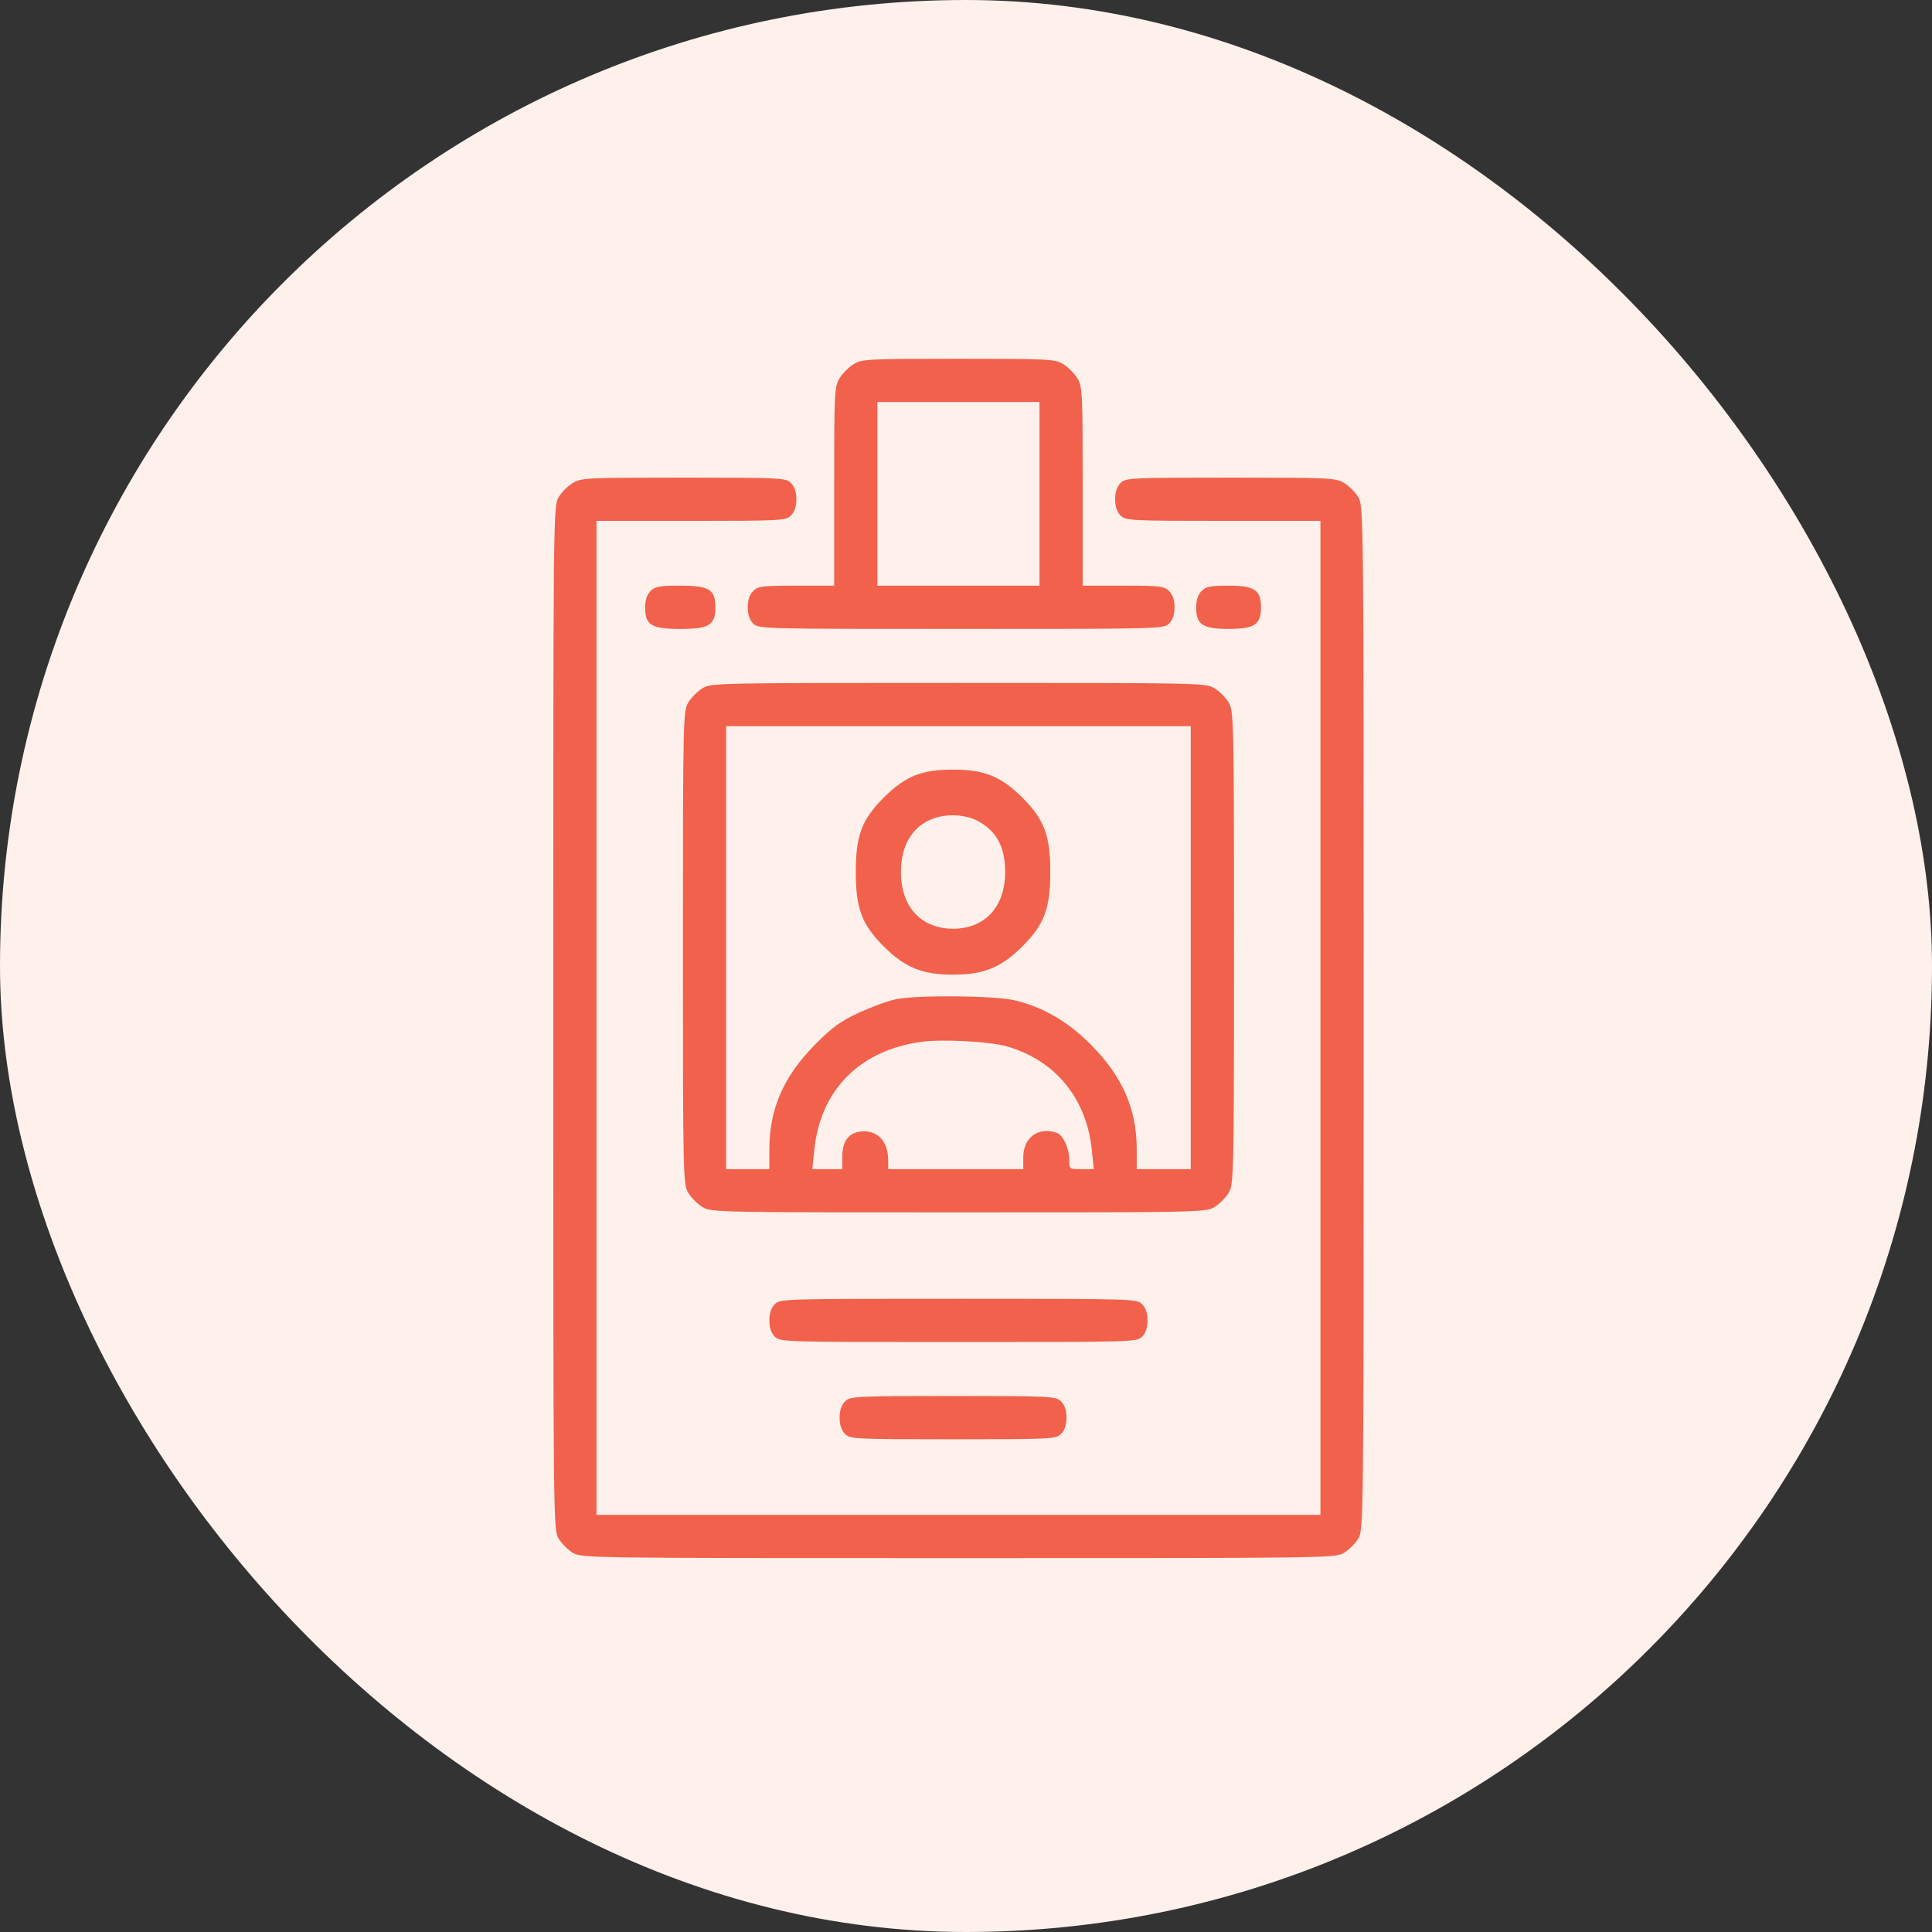
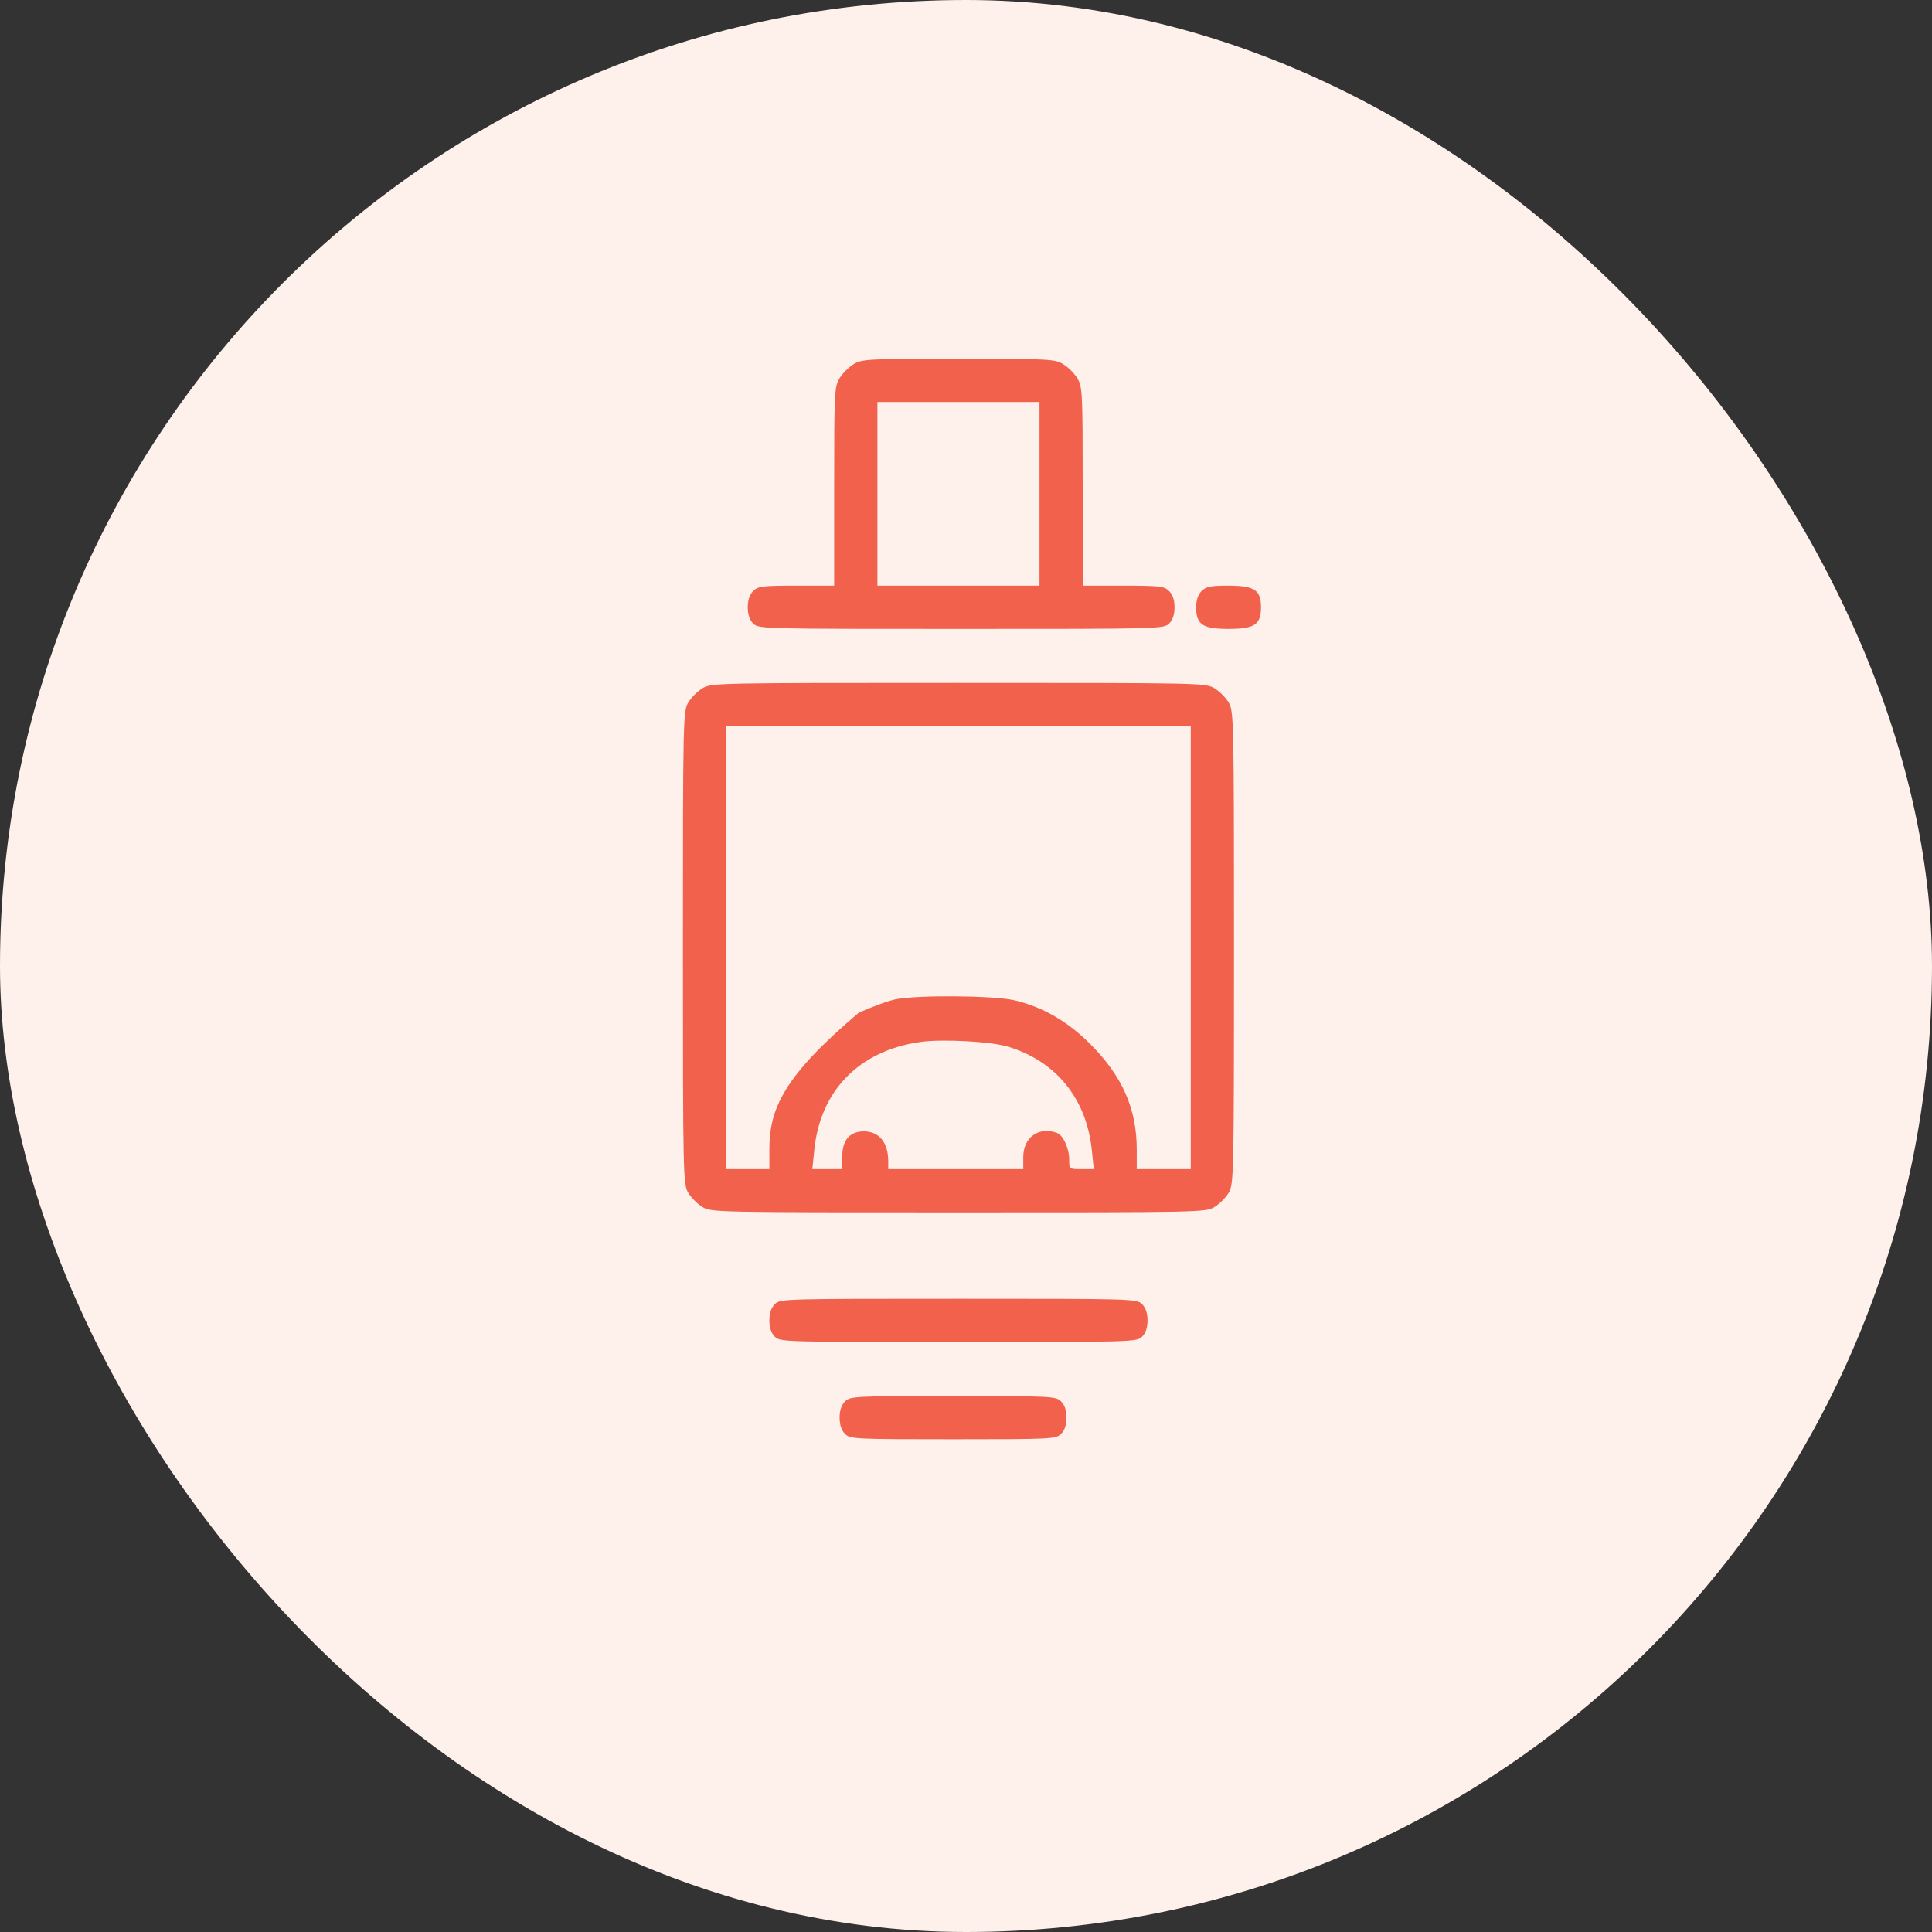
<svg xmlns="http://www.w3.org/2000/svg" width="48" height="48" viewBox="0 0 48 48" fill="none">
  <rect x="0" y="0" width="48" height="48" fill="#333333" stroke="none" />
  <rect width="48" height="48" rx="24" fill="#FEF0EB" />
  <path d="M21.208 9.048C21.088 9.122 20.933 9.276 20.859 9.397C20.732 9.605 20.725 9.739 20.725 12.082V14.551H19.786C18.933 14.551 18.833 14.565 18.712 14.685C18.625 14.773 18.578 14.907 18.578 15.088C18.578 15.269 18.625 15.403 18.712 15.491C18.846 15.625 18.933 15.625 23.879 15.625C28.825 15.625 28.913 15.625 29.047 15.491C29.134 15.403 29.181 15.269 29.181 15.088C29.181 14.907 29.134 14.773 29.047 14.685C28.926 14.565 28.825 14.551 27.906 14.551H26.899V12.082C26.899 9.739 26.893 9.605 26.765 9.397C26.691 9.276 26.537 9.122 26.416 9.048C26.208 8.921 26.074 8.914 23.812 8.914C21.551 8.914 21.416 8.921 21.208 9.048ZM25.826 12.27V14.551H23.812H21.799V12.27V9.988H23.812H25.826V12.27Z" fill="#F1614B" />
-   <path d="M14.229 12.001C14.108 12.075 13.954 12.229 13.88 12.35C13.746 12.572 13.746 12.719 13.746 25.289C13.746 37.859 13.746 38.006 13.88 38.228C13.954 38.349 14.108 38.503 14.229 38.577C14.451 38.711 14.592 38.711 23.813 38.711C33.034 38.711 33.175 38.711 33.396 38.577C33.517 38.503 33.671 38.349 33.745 38.228C33.879 38.006 33.879 37.859 33.879 25.289C33.879 12.719 33.879 12.572 33.745 12.35C33.671 12.229 33.517 12.075 33.396 12.001C33.188 11.873 33.054 11.867 30.577 11.867C28.061 11.867 27.967 11.873 27.839 12.001C27.752 12.088 27.705 12.223 27.705 12.404C27.705 12.585 27.752 12.719 27.839 12.806C27.967 12.934 28.061 12.941 30.39 12.941H32.806V25.289V37.637H23.813H14.82V25.289V12.941H17.169C19.43 12.941 19.524 12.934 19.652 12.806C19.739 12.719 19.786 12.585 19.786 12.404C19.786 12.223 19.739 12.088 19.652 12.001C19.524 11.873 19.43 11.867 16.988 11.867C14.572 11.867 14.437 11.873 14.229 12.001Z" fill="#F1614B" />
-   <path d="M16.162 14.685C16.075 14.773 16.028 14.907 16.028 15.088C16.028 15.531 16.182 15.625 16.9 15.625C17.618 15.625 17.773 15.531 17.773 15.088C17.773 14.645 17.618 14.551 16.9 14.551C16.384 14.551 16.276 14.571 16.162 14.685Z" fill="#F1614B" />
  <path d="M29.852 14.685C29.765 14.773 29.718 14.907 29.718 15.088C29.718 15.518 29.879 15.625 30.524 15.625C31.168 15.625 31.329 15.518 31.329 15.088C31.329 14.659 31.168 14.551 30.524 14.551C30.074 14.551 29.967 14.571 29.852 14.685Z" fill="#F1614B" />
-   <path d="M17.451 17.101C17.33 17.175 17.175 17.33 17.102 17.45C16.974 17.665 16.967 17.799 16.967 23.544C16.967 29.289 16.974 29.423 17.102 29.638C17.175 29.759 17.33 29.913 17.451 29.987C17.665 30.121 17.806 30.121 23.813 30.121C29.819 30.121 29.96 30.121 30.175 29.987C30.296 29.913 30.45 29.759 30.524 29.638C30.651 29.423 30.658 29.289 30.658 23.544C30.658 17.799 30.651 17.665 30.524 17.45C30.45 17.33 30.296 17.175 30.175 17.101C29.96 16.967 29.819 16.967 23.813 16.967C17.806 16.967 17.665 16.967 17.451 17.101ZM29.584 23.544V29.047H28.913H28.242V28.557C28.242 27.55 27.886 26.745 27.101 25.953C26.537 25.383 25.913 25.02 25.209 24.853C24.698 24.732 22.786 24.718 22.256 24.826C22.061 24.866 21.645 25.02 21.336 25.161C20.887 25.369 20.678 25.524 20.262 25.94C19.464 26.745 19.115 27.55 19.115 28.557V29.047H18.578H18.041V23.544V18.041H23.813H29.584V23.544ZM25.027 26C26.235 26.356 27 27.296 27.128 28.591L27.175 29.047H26.866C26.564 29.047 26.564 29.047 26.564 28.812C26.564 28.53 26.416 28.208 26.262 28.148C25.812 27.98 25.423 28.255 25.423 28.745V29.047H23.745H22.068V28.852C22.068 28.389 21.846 28.114 21.47 28.108C21.115 28.108 20.927 28.322 20.927 28.725V29.047H20.558H20.182L20.229 28.591C20.37 27.101 21.343 26.101 22.873 25.886C23.396 25.812 24.598 25.873 25.027 26Z" fill="#F1614B" />
-   <path d="M22.739 19.262C22.484 19.363 22.242 19.531 21.96 19.813C21.41 20.363 21.262 20.759 21.262 21.665C21.262 22.571 21.41 22.967 21.96 23.517C22.484 24.041 22.92 24.215 23.678 24.215C24.436 24.215 24.873 24.041 25.396 23.517C25.947 22.967 26.094 22.571 26.094 21.665C26.094 20.759 25.947 20.363 25.396 19.813C24.866 19.283 24.436 19.115 23.658 19.122C23.269 19.122 23 19.162 22.739 19.262ZM24.269 20.383C24.752 20.631 24.973 21.034 24.973 21.665C24.973 22.531 24.47 23.074 23.678 23.074C22.886 23.074 22.383 22.531 22.383 21.665C22.383 20.806 22.873 20.262 23.665 20.256C23.886 20.256 24.114 20.303 24.269 20.383Z" fill="#F1614B" />
+   <path d="M17.451 17.101C17.33 17.175 17.175 17.33 17.102 17.45C16.974 17.665 16.967 17.799 16.967 23.544C16.967 29.289 16.974 29.423 17.102 29.638C17.175 29.759 17.33 29.913 17.451 29.987C17.665 30.121 17.806 30.121 23.813 30.121C29.819 30.121 29.96 30.121 30.175 29.987C30.296 29.913 30.45 29.759 30.524 29.638C30.651 29.423 30.658 29.289 30.658 23.544C30.658 17.799 30.651 17.665 30.524 17.45C30.45 17.33 30.296 17.175 30.175 17.101C29.96 16.967 29.819 16.967 23.813 16.967C17.806 16.967 17.665 16.967 17.451 17.101ZM29.584 23.544V29.047H28.913H28.242V28.557C28.242 27.55 27.886 26.745 27.101 25.953C26.537 25.383 25.913 25.02 25.209 24.853C24.698 24.732 22.786 24.718 22.256 24.826C22.061 24.866 21.645 25.02 21.336 25.161C19.464 26.745 19.115 27.55 19.115 28.557V29.047H18.578H18.041V23.544V18.041H23.813H29.584V23.544ZM25.027 26C26.235 26.356 27 27.296 27.128 28.591L27.175 29.047H26.866C26.564 29.047 26.564 29.047 26.564 28.812C26.564 28.53 26.416 28.208 26.262 28.148C25.812 27.98 25.423 28.255 25.423 28.745V29.047H23.745H22.068V28.852C22.068 28.389 21.846 28.114 21.47 28.108C21.115 28.108 20.927 28.322 20.927 28.725V29.047H20.558H20.182L20.229 28.591C20.37 27.101 21.343 26.101 22.873 25.886C23.396 25.812 24.598 25.873 25.027 26Z" fill="#F1614B" />
  <path d="M19.249 32.403C19.162 32.49 19.115 32.624 19.115 32.805C19.115 32.986 19.162 33.121 19.249 33.208C19.383 33.342 19.47 33.342 23.812 33.342C28.154 33.342 28.242 33.342 28.376 33.208C28.463 33.121 28.51 32.986 28.51 32.805C28.51 32.624 28.463 32.49 28.376 32.403C28.242 32.268 28.154 32.268 23.812 32.268C19.47 32.268 19.383 32.268 19.249 32.403Z" fill="#F1614B" />
  <path d="M20.994 34.819C20.907 34.906 20.86 35.04 20.86 35.221C20.86 35.403 20.907 35.537 20.994 35.624C21.122 35.752 21.215 35.758 23.678 35.758C26.142 35.758 26.235 35.752 26.363 35.624C26.45 35.537 26.497 35.403 26.497 35.221C26.497 35.04 26.45 34.906 26.363 34.819C26.235 34.691 26.142 34.684 23.678 34.684C21.215 34.684 21.122 34.691 20.994 34.819Z" fill="#F1614B" />
</svg>